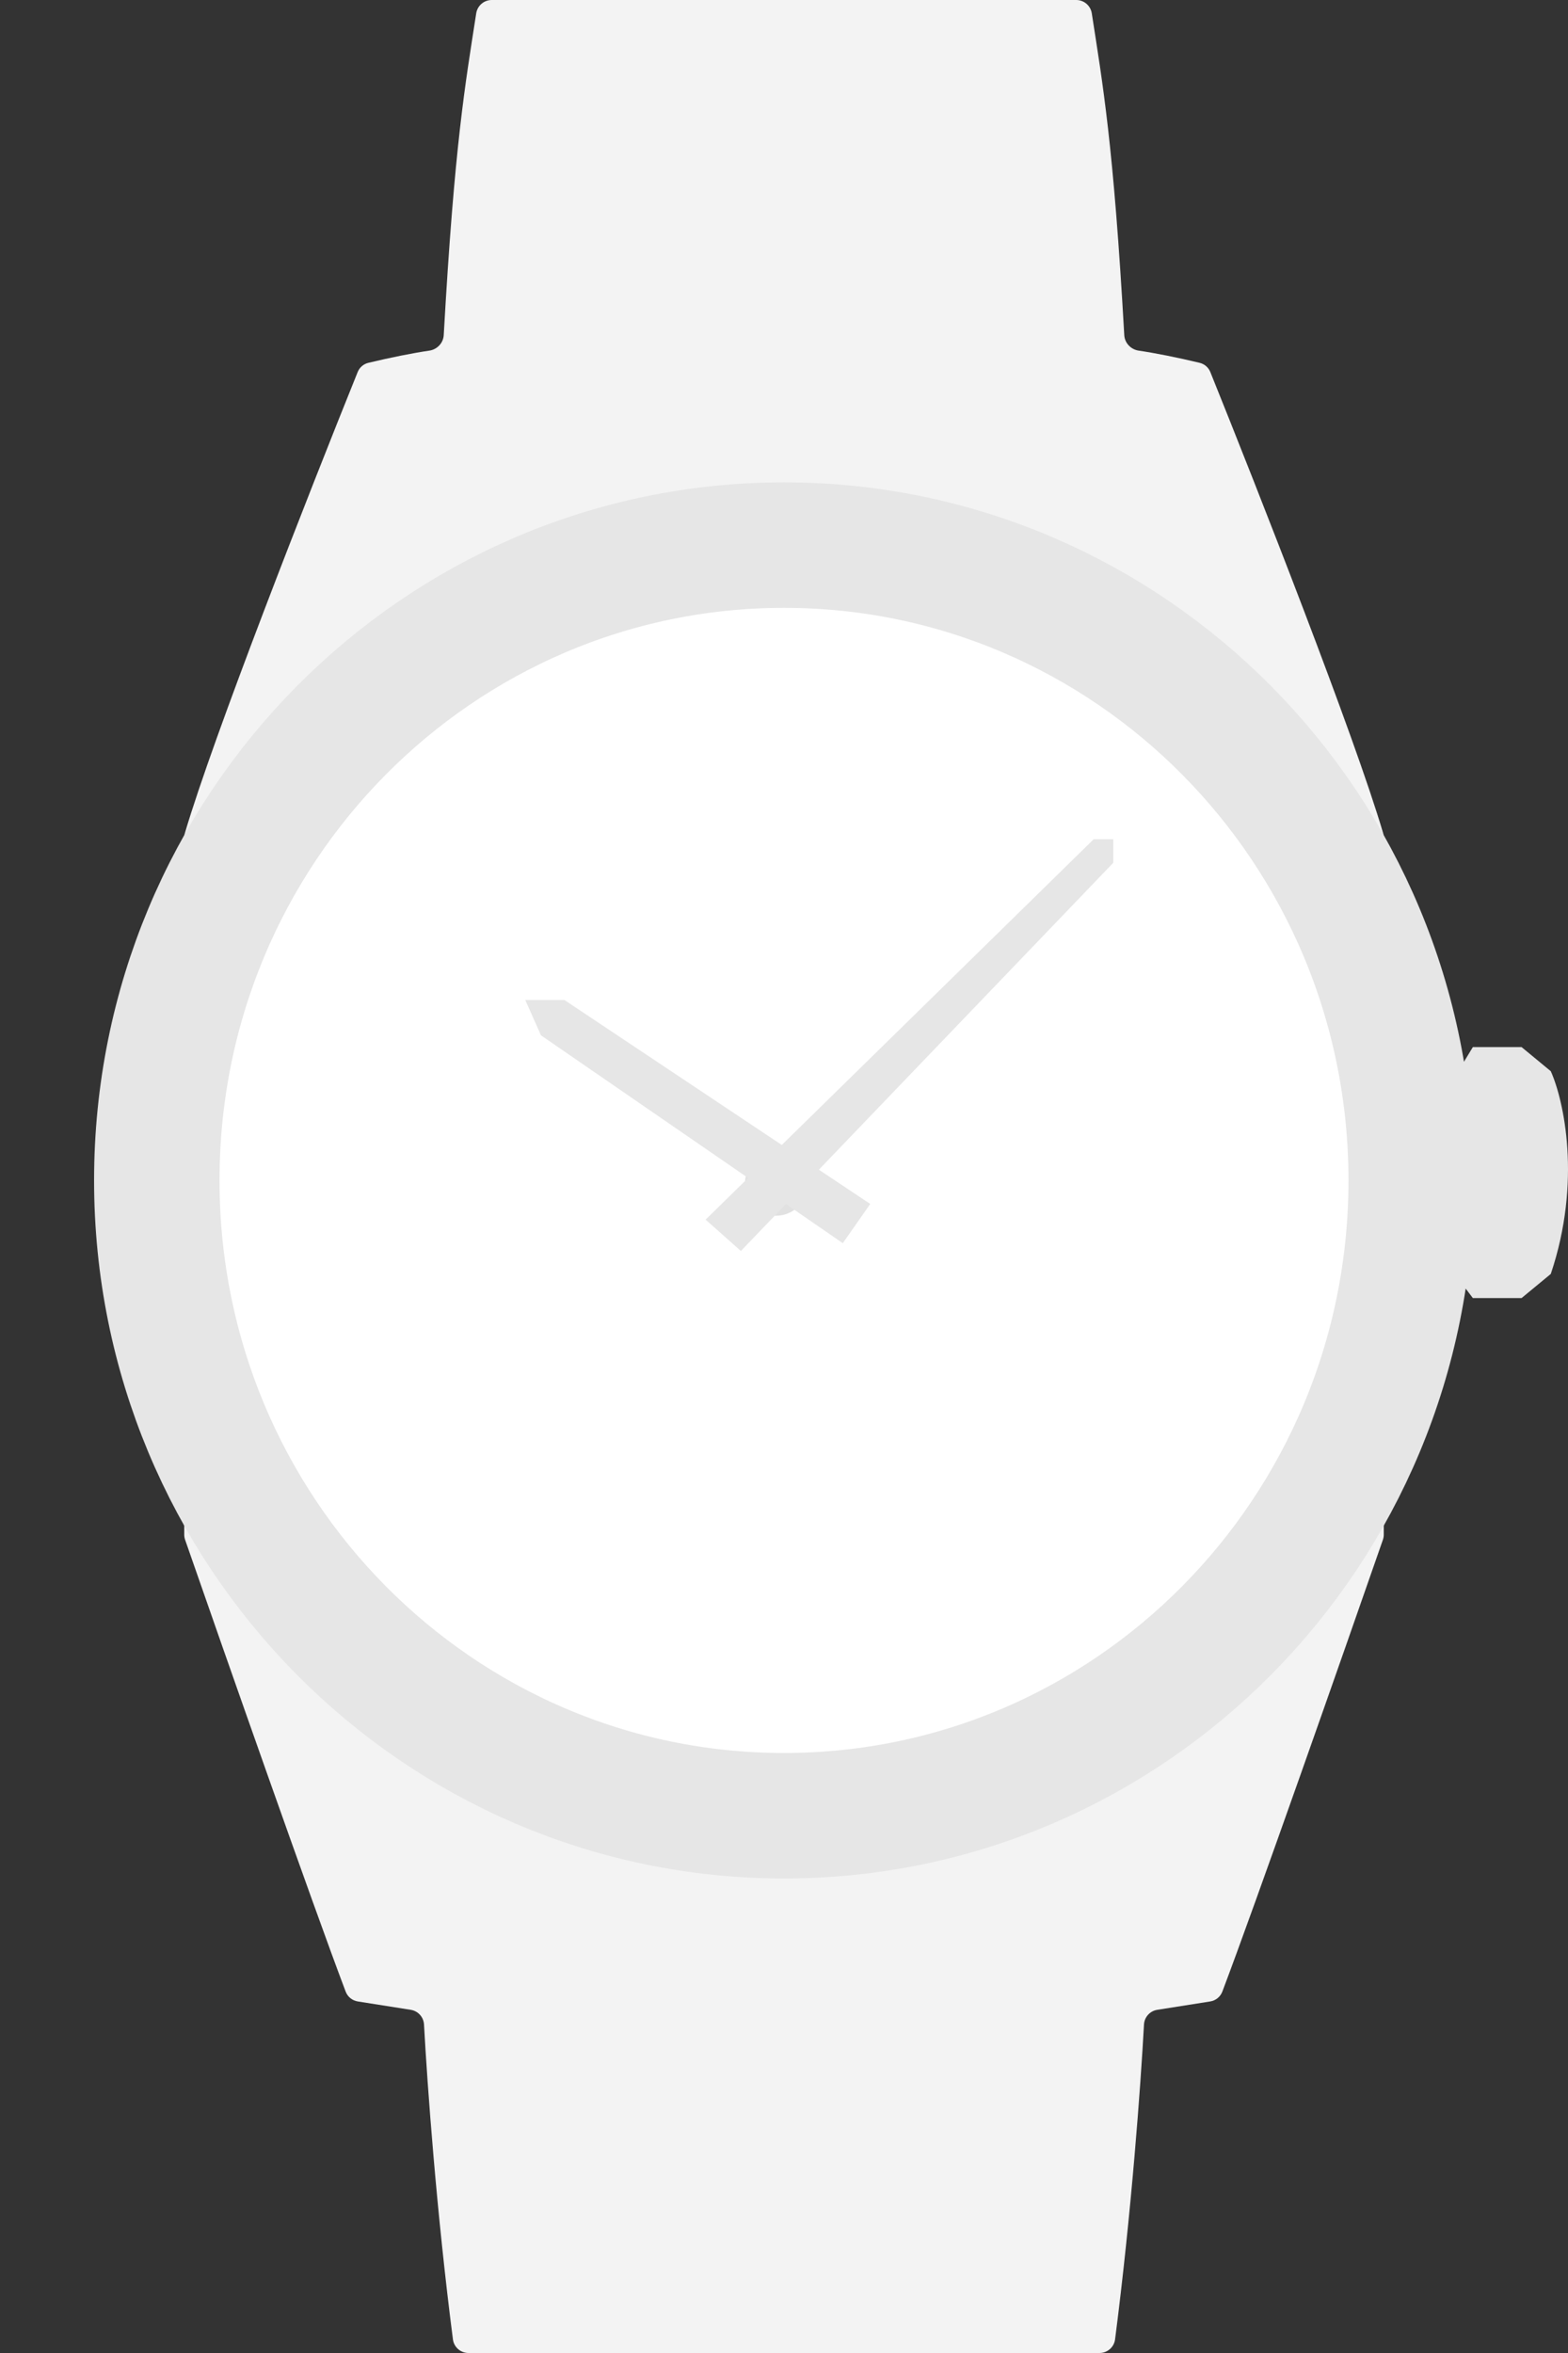
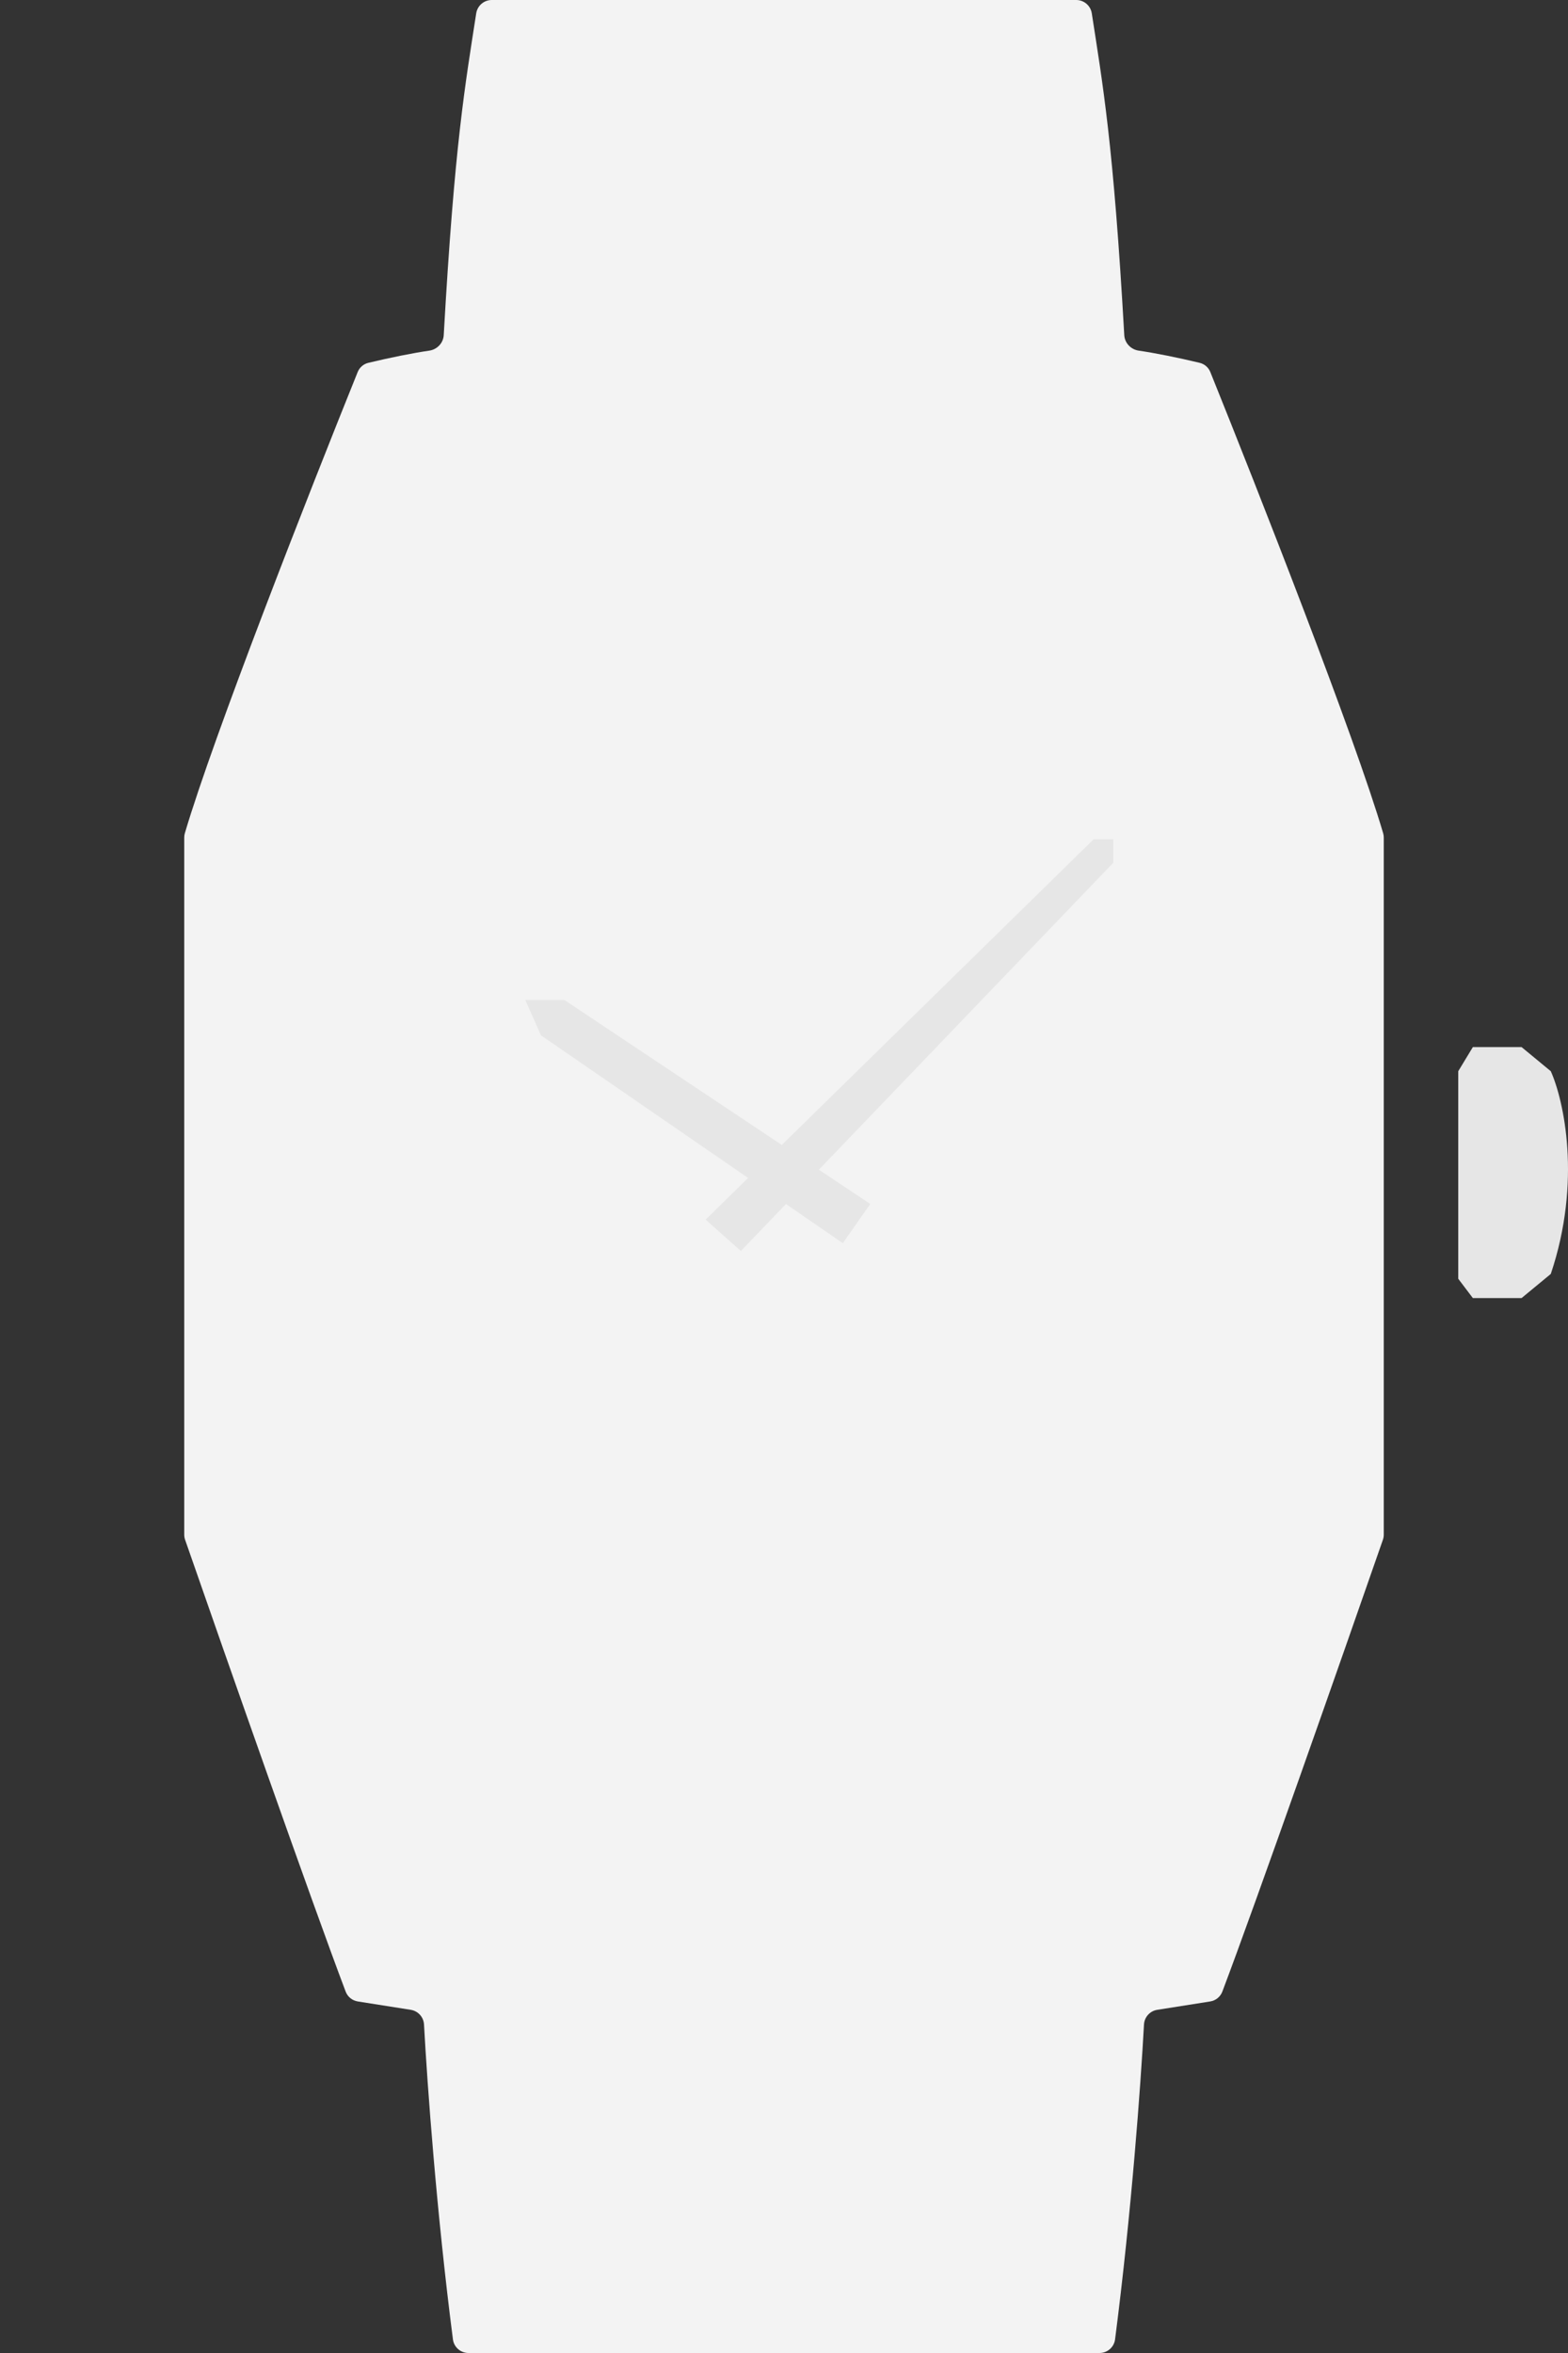
<svg xmlns="http://www.w3.org/2000/svg" width="200" height="300" viewBox="0 0 200 300" fill="none">
  <rect x="0" y="0" width="200" height="300" fill="#333333" stroke="none" />
  <path d="M62.722 0H100H137.278C138.268 0 139.109 0.725 139.259 1.703C140.64 10.664 142.021 18.229 143.402 42.737C143.459 43.739 144.248 44.56 145.24 44.705C147.332 45.01 150.203 45.584 153.012 46.258C153.633 46.407 154.137 46.839 154.377 47.432C160.48 62.557 172.797 93.903 176.423 106.238C176.477 106.419 176.5 106.596 176.5 106.784V195.662C176.5 195.886 176.465 196.099 176.392 196.311C171.186 211.276 160.216 242.551 155.911 253.923C155.658 254.591 155.065 255.069 154.36 255.18L147.608 256.246C146.672 256.394 145.968 257.174 145.917 258.121C145.5 265.793 144.319 282.074 142.228 298.264C142.099 299.258 141.251 300 140.249 300H100H59.751C58.749 300 57.901 299.258 57.772 298.264C55.681 282.074 54.5 265.793 54.083 258.121C54.032 257.174 53.328 256.394 52.392 256.246L45.64 255.18C44.935 255.069 44.342 254.591 44.089 253.923C39.784 242.551 28.814 211.276 23.608 196.311C23.535 196.099 23.5 195.886 23.5 195.662V106.784C23.5 106.596 23.523 106.419 23.577 106.238C27.203 93.903 39.52 62.557 45.623 47.432C45.863 46.839 46.367 46.407 46.989 46.258C49.797 45.584 52.668 45.01 54.76 44.705C55.752 44.56 56.541 43.739 56.598 42.737C57.979 18.229 59.36 10.664 60.741 1.703C60.892 0.725 61.732 0 62.722 0Z" fill="#F3F3F3" />
-   <path d="M187.864 133.5L186 136.577V163.038L187.864 165.5H194.077L197.805 162.423C201.781 150.608 199.461 140.269 197.805 136.577L194.077 133.5H187.864Z" fill="#E6E6E6" />
-   <path d="M180 150.5C180 195.321 144.098 231.5 100 231.5C55.902 231.5 20 195.321 20 150.5C20 105.679 55.902 69.5 100 69.5C144.098 69.5 180 105.679 180 150.5Z" fill="white" stroke="#E6E6E6" stroke-width="16" />
-   <circle cx="99" cy="151" r="4" fill="#E1E1E1" />
+   <path d="M187.864 133.5L186 136.577V163.038L187.864 165.5H194.077L197.805 162.423C201.781 150.608 199.461 140.269 197.805 136.577L194.077 133.5H187.864" fill="#E6E6E6" />
  <path d="M95.423 150.187L69 132L67 127.5H72L99.718 145.979L139.5 107H142V110L104.449 149.132L111 153.5L107.5 158.5L100.249 153.509L94.5 159.5L90 155.5L95.423 150.187Z" fill="#E6E6E6" />
</svg>